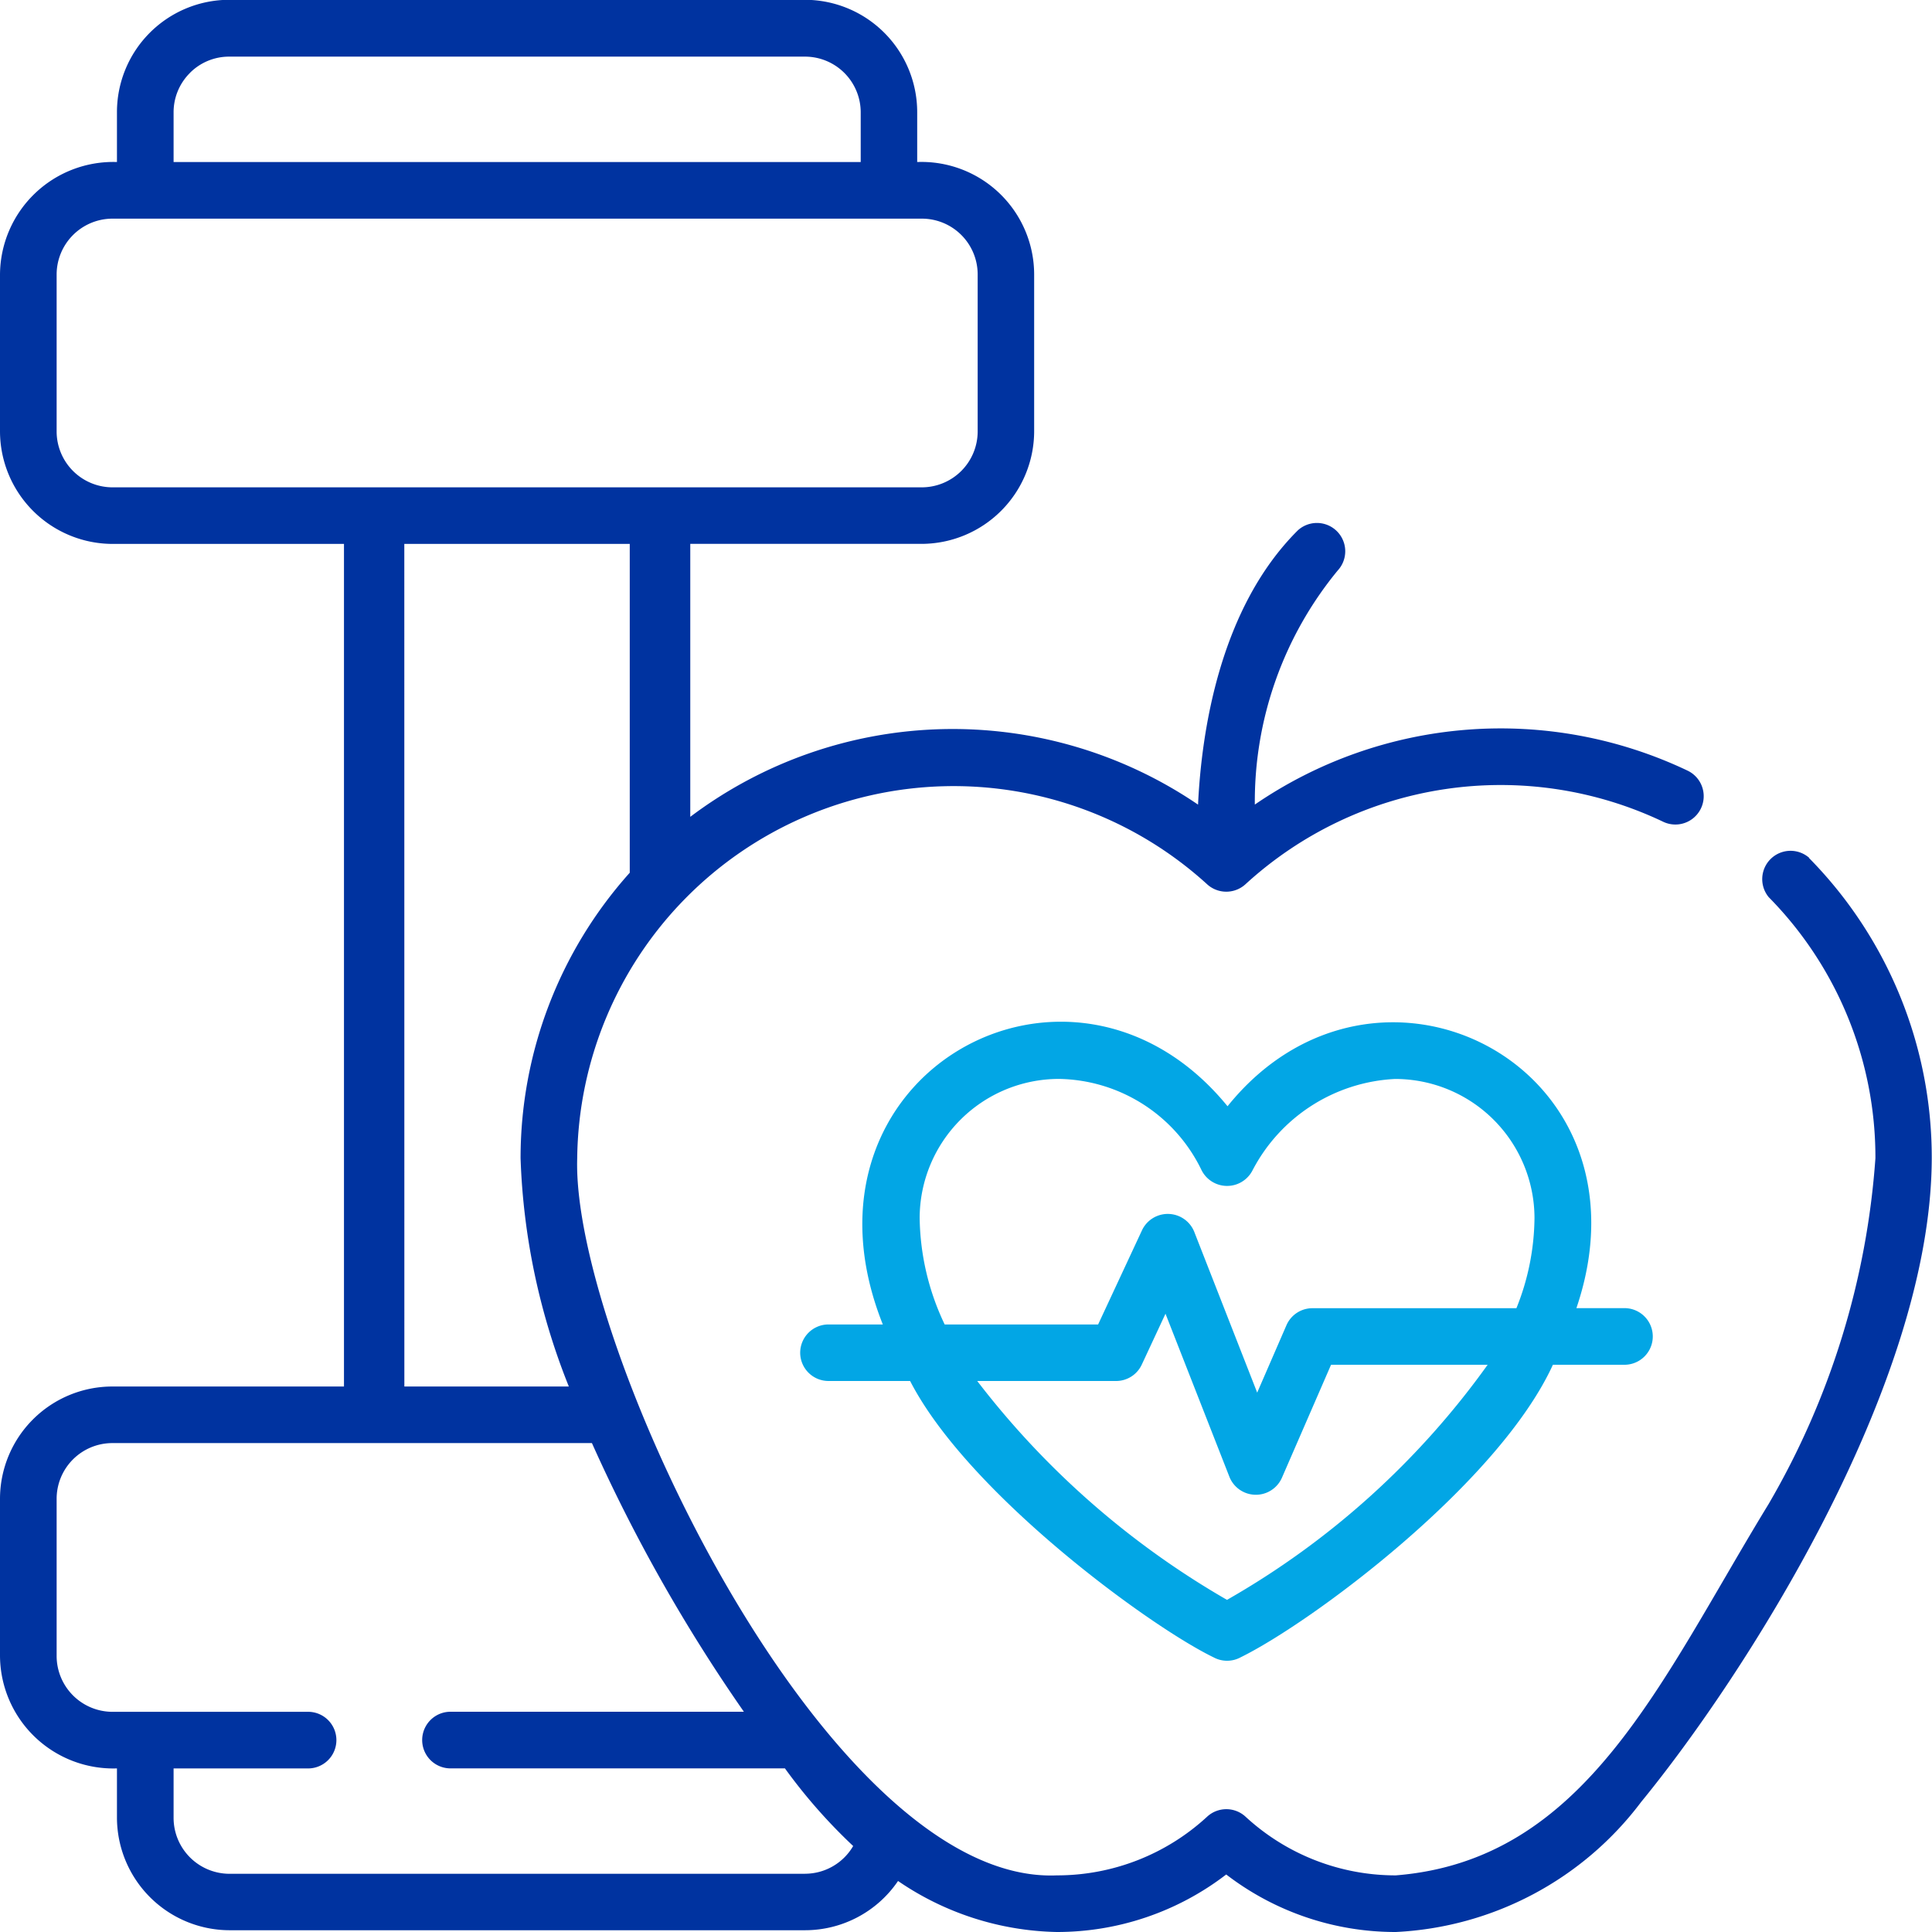
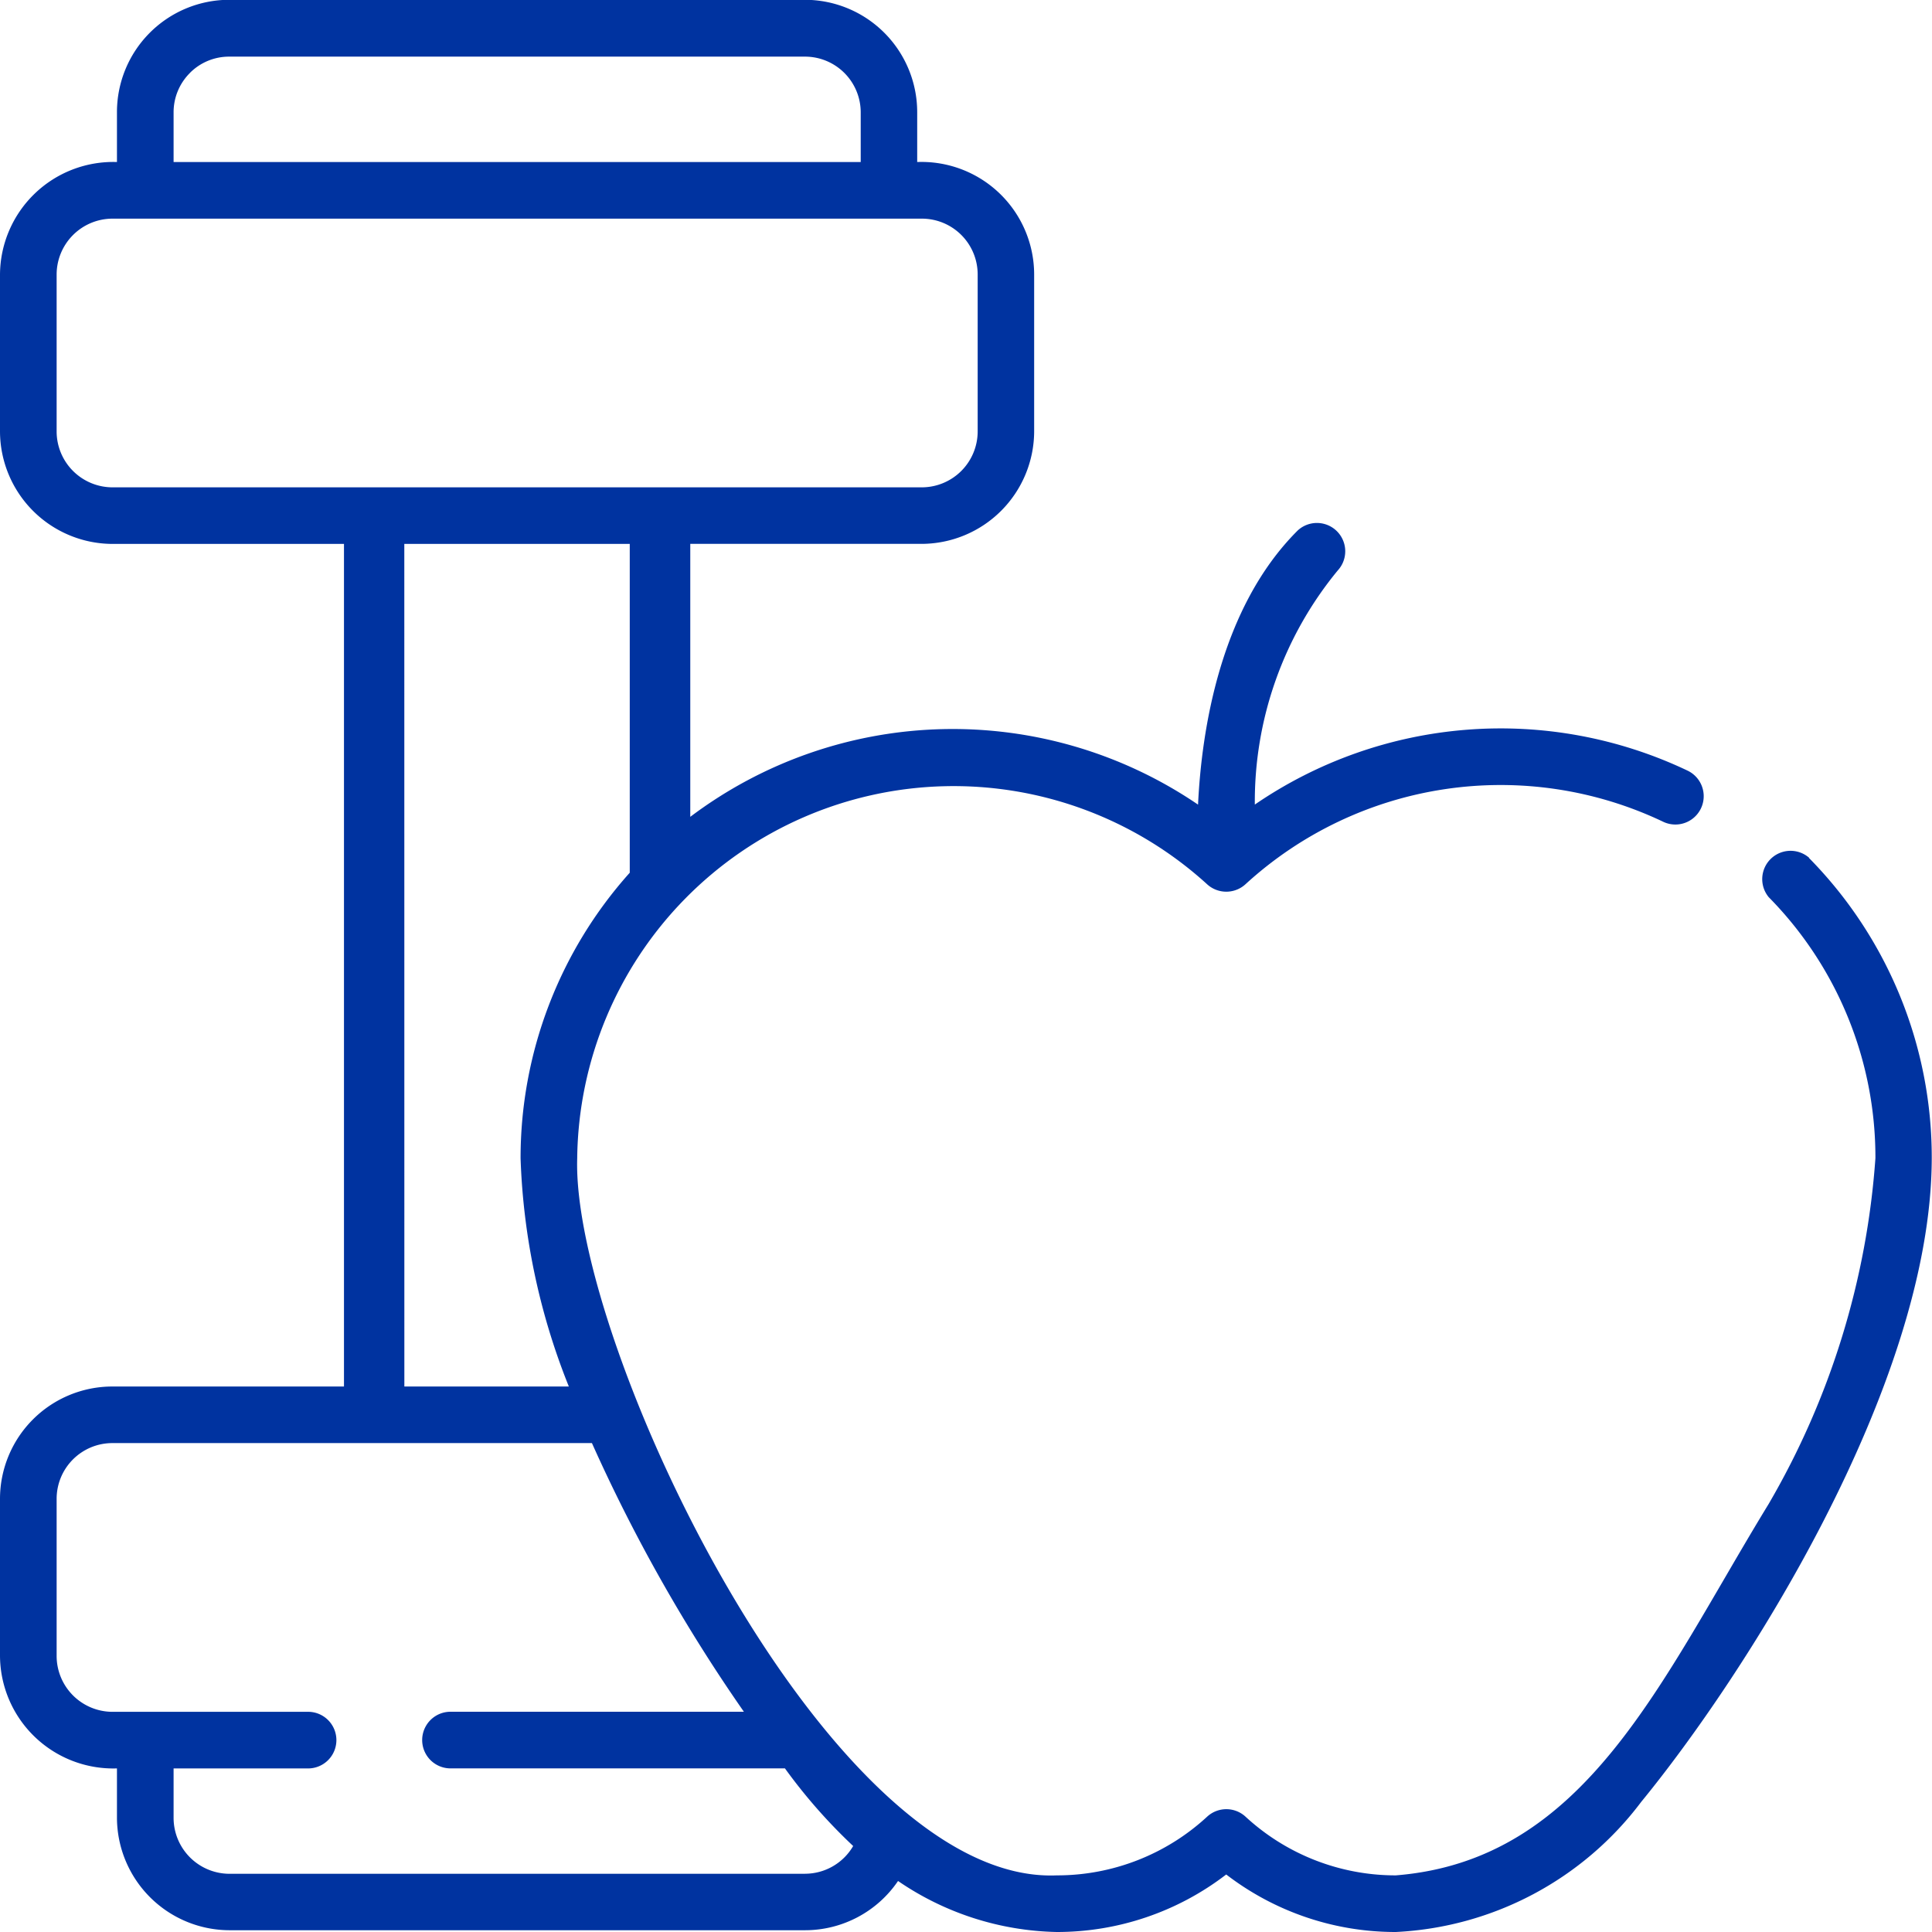
<svg xmlns="http://www.w3.org/2000/svg" width="39.232" height="39.232" viewBox="0 0 39.232 39.232">
  <g id="lifestyle" transform="translate(0 -0.004)">
    <path id="Path_4812" data-name="Path 4812" d="M36.738,17.423a.575.575,0,0,0-.821.8,7.524,7.524,0,0,1,2.166,5.3,16.189,16.189,0,0,1-2.168,7.021c-2.2,3.6-3.708,7.233-7.57,7.542a4.49,4.49,0,0,1-3.053-1.192.575.575,0,0,0-.779,0,4.489,4.489,0,0,1-3.052,1.192c-4.663.2-9.857-10.829-9.74-14.562A7.644,7.644,0,0,1,24.512,17.96a.6.6,0,0,0,.05.041.578.578,0,0,0,.729-.041,7.671,7.671,0,0,1,8.48-1.27.575.575,0,0,0,.5-1.036,8.83,8.83,0,0,0-8.79.688,7.383,7.383,0,0,1,1.683-4.753.575.575,0,0,0-.811-.814c-1.582,1.576-1.954,4.075-2.025,5.568a8.852,8.852,0,0,0-10.311.248V11.048h4.708A2.291,2.291,0,0,0,21,8.766V5.576a2.288,2.288,0,0,0-2.375-2.282V2.286A2.283,2.283,0,0,0,16.348,0H4.654A2.281,2.281,0,0,0,2.375,2.286V3.294A2.3,2.3,0,0,0,0,5.576V8.767a2.291,2.291,0,0,0,2.279,2.282H6.985V28.159H2.279A2.283,2.283,0,0,0,0,30.441v3.191a2.3,2.3,0,0,0,2.375,2.282v1.008A2.291,2.291,0,0,0,4.655,39.2H16.348a2.283,2.283,0,0,0,1.888-1,5.9,5.9,0,0,0,3.223,1.036A5.636,5.636,0,0,0,24.9,38.068a5.638,5.638,0,0,0,3.445,1.168,6.636,6.636,0,0,0,4.982-2.642c2.036-2.484,5.89-8.412,5.9-13.07a8.668,8.668,0,0,0-2.495-6.1ZM3.856,1.485a1.121,1.121,0,0,1,.8-.331H16.348a1.132,1.132,0,0,1,1.13,1.132V3.294H3.525V2.286a1.126,1.126,0,0,1,.331-.8ZM2.279,9.9A1.136,1.136,0,0,1,1.15,8.767V5.576a1.136,1.136,0,0,1,1.13-1.132H18.723a1.133,1.133,0,0,1,1.13,1.133V8.766A1.136,1.136,0,0,1,18.723,9.9Zm5.931,1.149h4.578v6.677a8.682,8.682,0,0,0-2.217,5.8,13.648,13.648,0,0,0,.98,4.633H8.211Zm8.137,27.005H4.655a1.137,1.137,0,0,1-1.13-1.132V35.914H6.28a.575.575,0,0,0,0-1.149h-4a1.136,1.136,0,0,1-1.13-1.132V30.441a1.132,1.132,0,0,1,1.13-1.133h9.74a33.437,33.437,0,0,0,3.086,5.456H9.124a.575.575,0,0,0,0,1.149h6.815a11.018,11.018,0,0,0,1.386,1.577A1.132,1.132,0,0,1,16.348,38.053Z" fill="#0033a0" />
-     <path id="Path_4813" data-name="Path 4813" d="M212.061,277.47a.575.575,0,0,0,.575.575h1.657c1.174,2.282,4.857,4.98,6.165,5.613a.575.575,0,0,0,.543,0c1.461-.718,5.242-3.534,6.345-5.943h1.477a.575.575,0,0,0,0-1.149h-1c1.68-4.94-4.067-7.848-7.084-4.1-3.171-3.884-9.025-.646-7,4.431h-1.11A.575.575,0,0,0,212.061,277.47Zm8.668,5.02a17.22,17.22,0,0,1-5.073-4.445h2.82a.575.575,0,0,0,.521-.332l.482-1.034,1.3,3.317a.578.578,0,0,0,1.062.019l1-2.3h3.18A16.653,16.653,0,0,1,220.729,282.489Zm-6.242-7.759a2.83,2.83,0,0,1,2.834-2.82,3.271,3.271,0,0,1,2.883,1.838.58.58,0,0,0,1.04.023,3.454,3.454,0,0,1,2.894-1.86,2.83,2.83,0,0,1,2.834,2.82,5,5,0,0,1-.367,1.835h-4.143a.575.575,0,0,0-.527.346l-.594,1.368-1.28-3.27a.579.579,0,0,0-1.056-.033l-.894,1.919h-3.116A5.162,5.162,0,0,1,214.487,274.73Z" transform="translate(-195.812 -249.998)" fill="#02a6e5" />
  </g>
</svg>